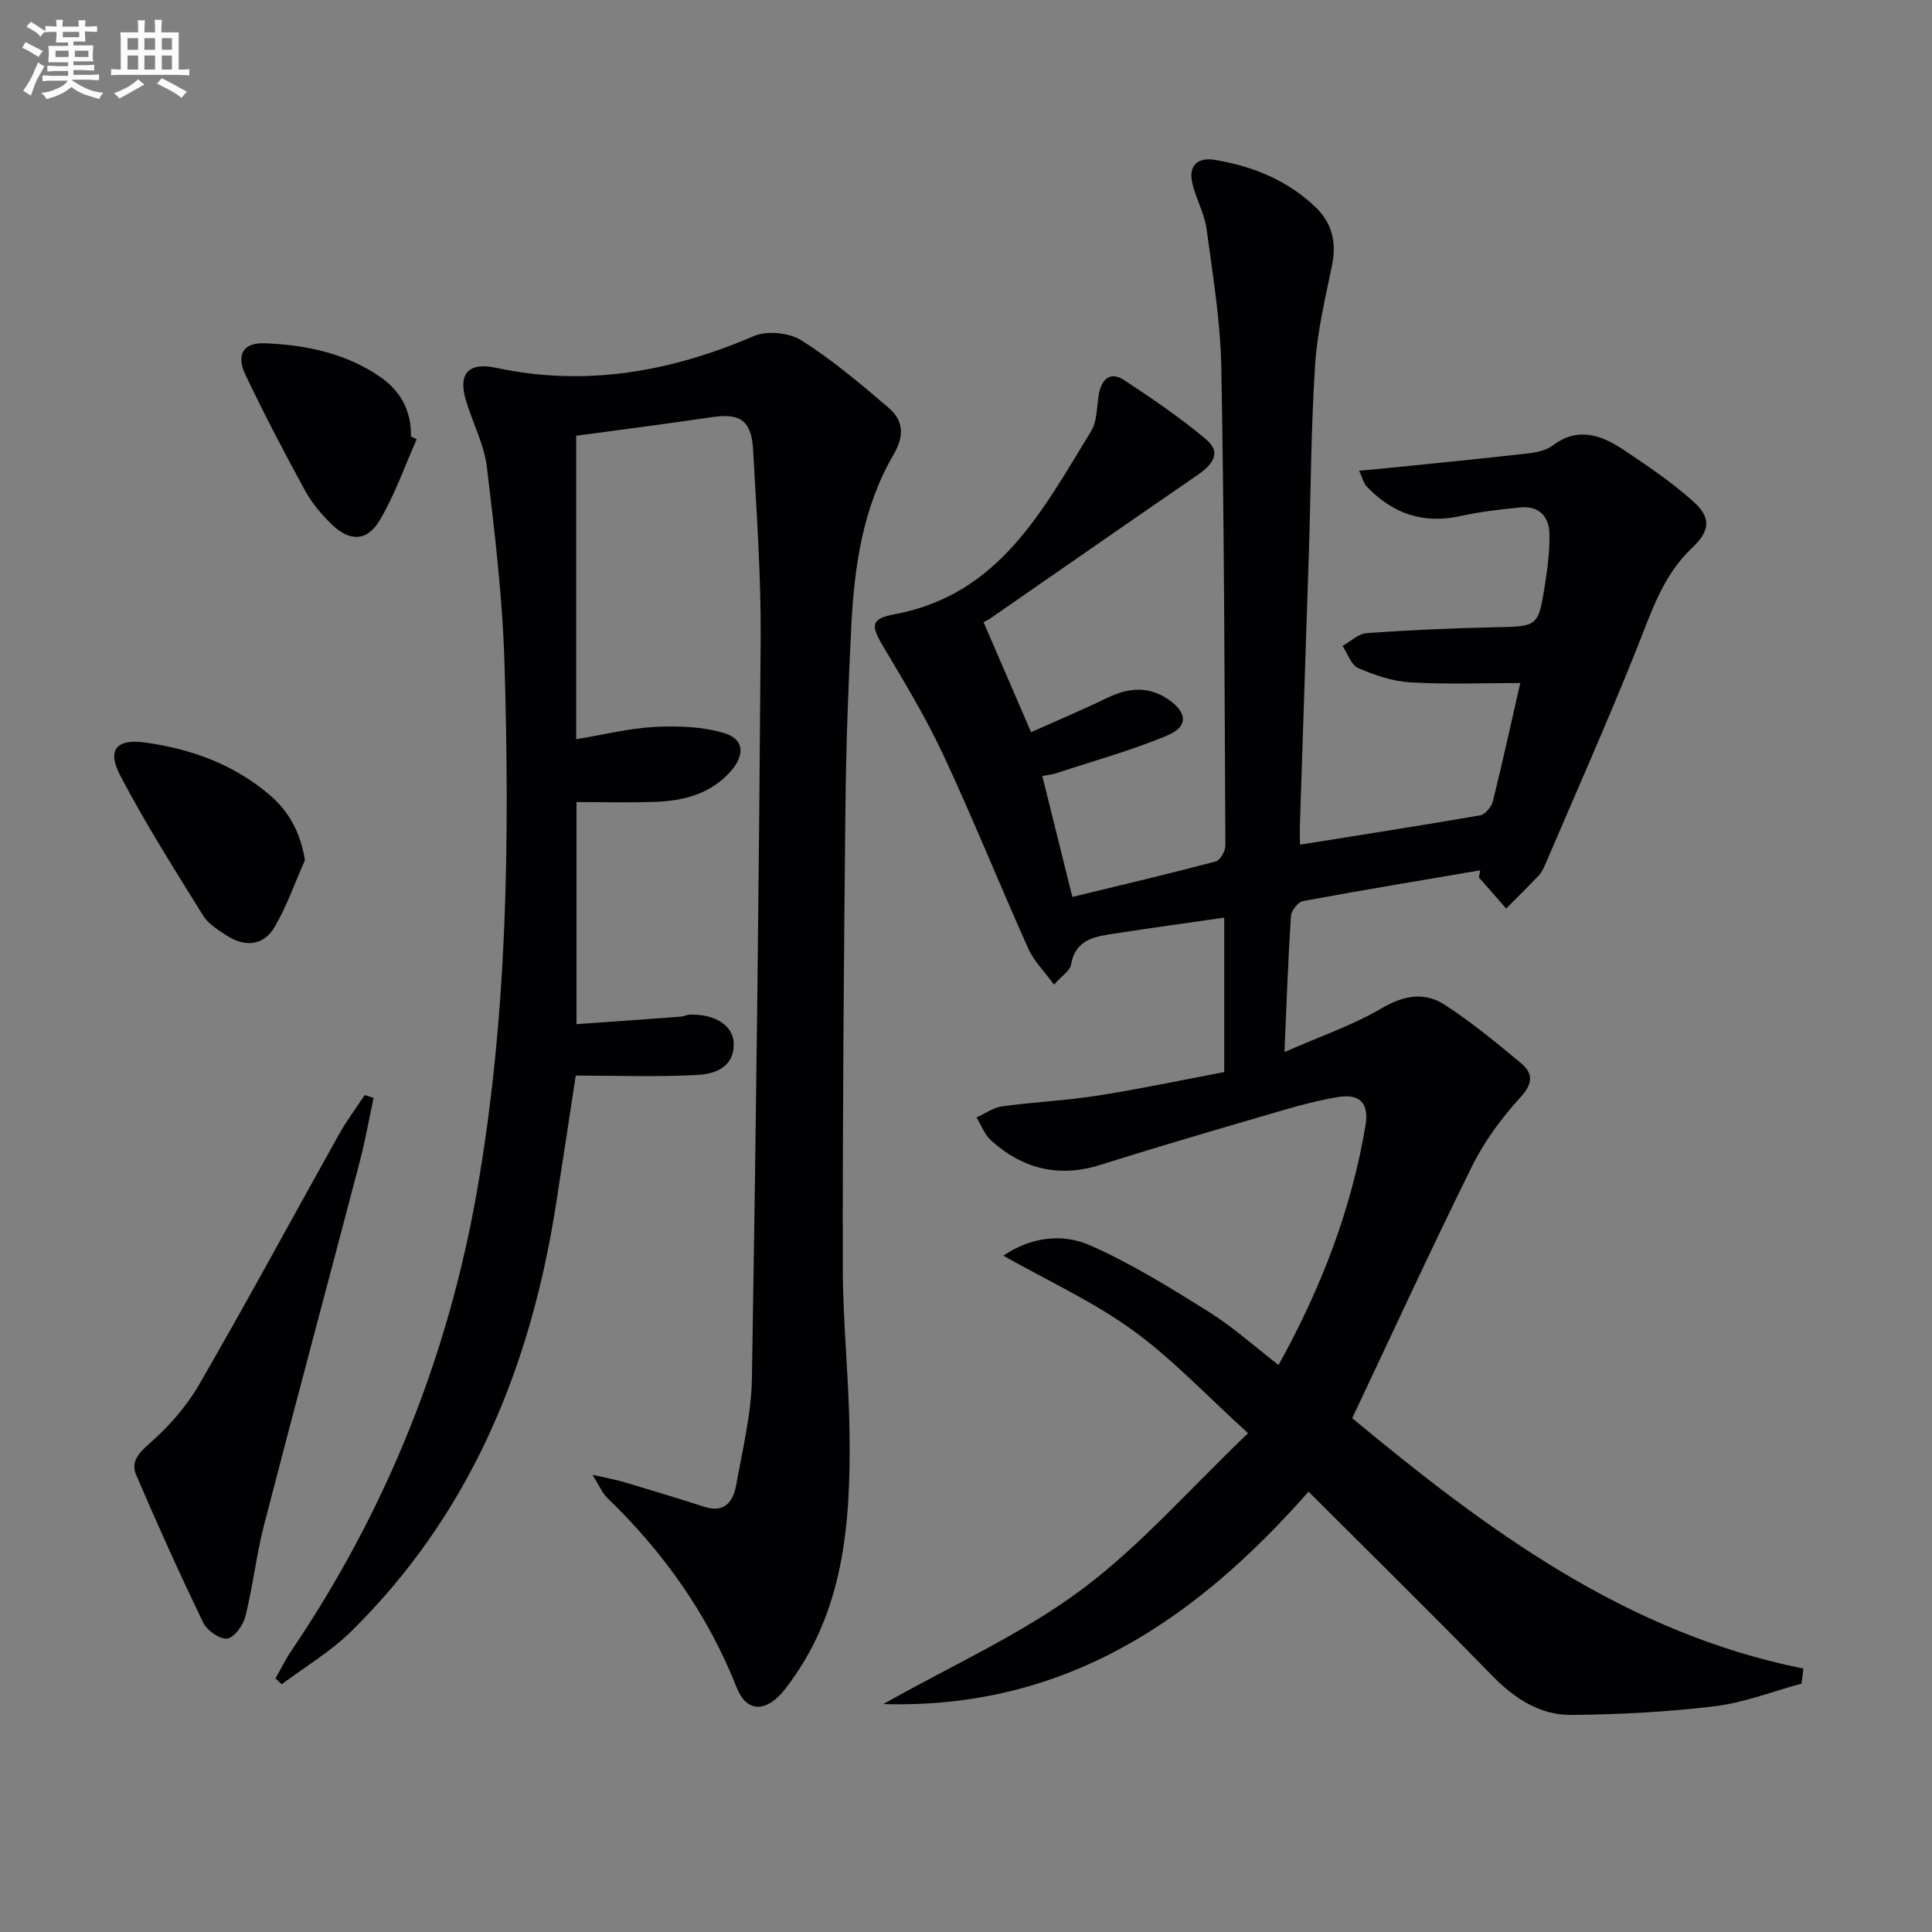
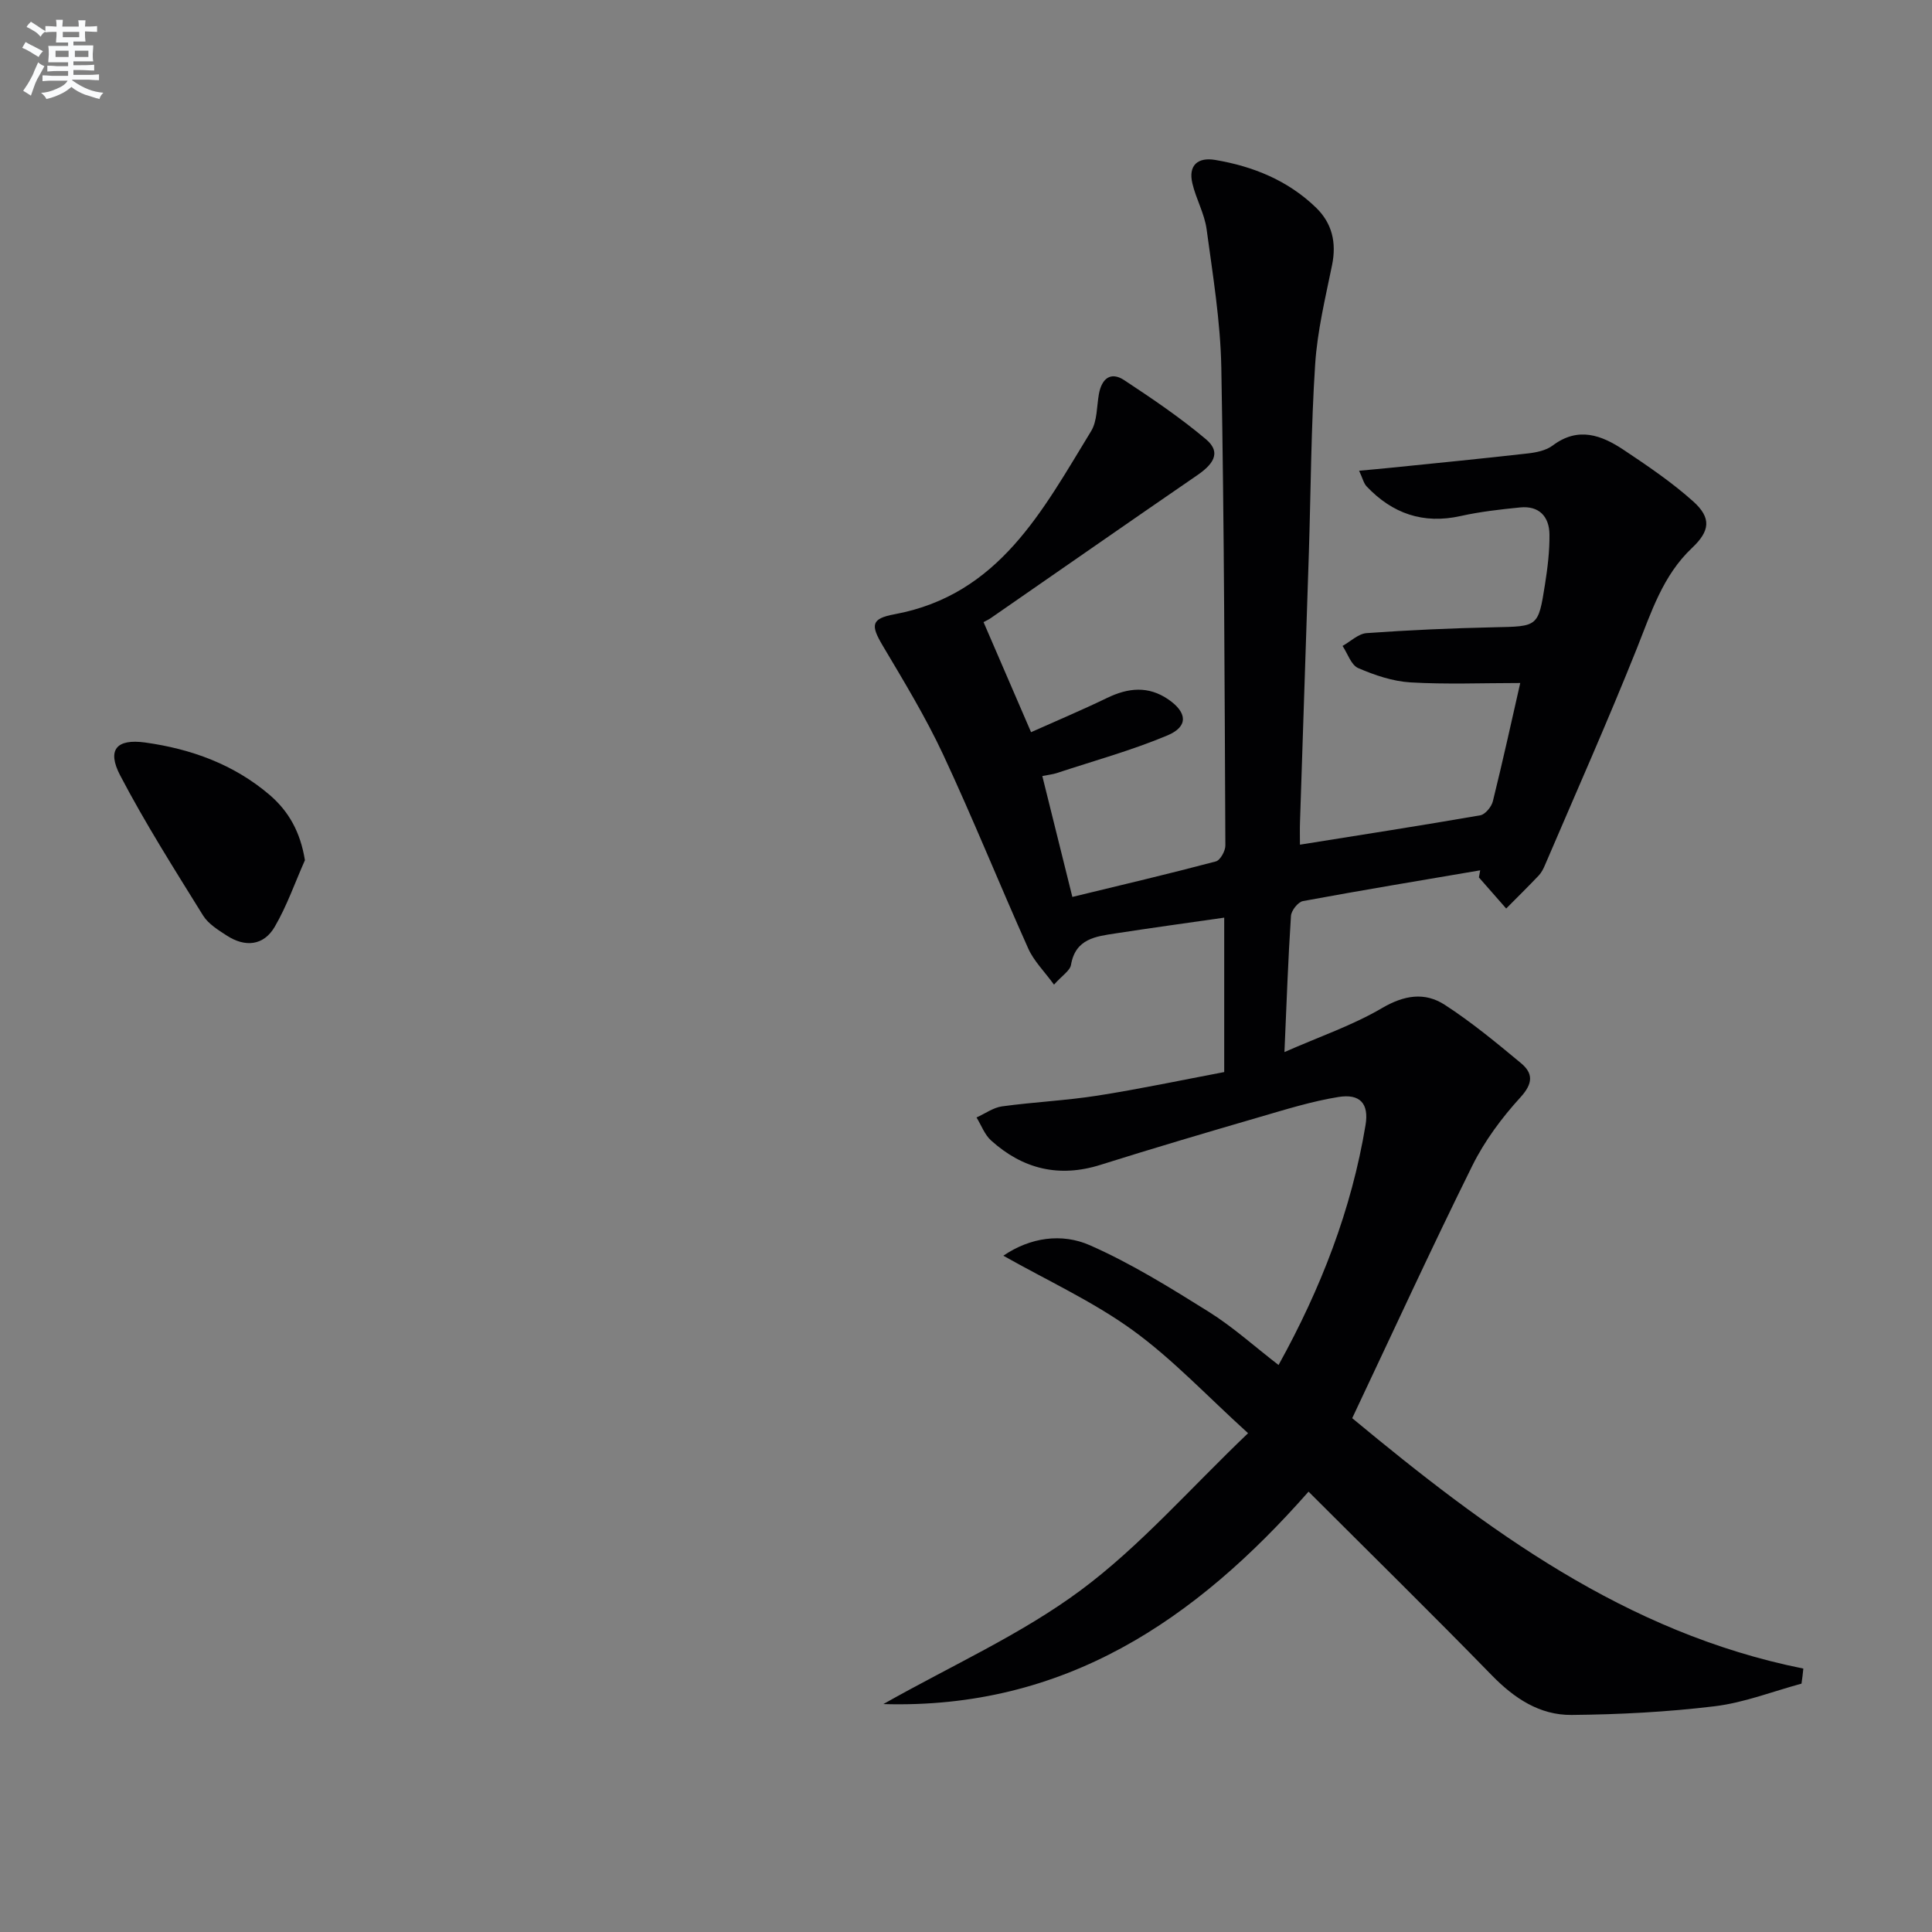
<svg xmlns="http://www.w3.org/2000/svg" enable-background="new 0 0 400 400" viewBox="0 0 400 400">
  <rect x="0" y="0" width="400" height="400" fill="#808080" stroke="none" />
  <g fill="#010103">
    <path d="m372.98 348.58c-5.98 1.62-11.87 3.94-17.96 4.68-9.82 1.19-19.76 1.71-29.65 1.8-6.58.06-11.85-3.43-16.5-8.2-12.41-12.73-25.1-25.19-37.95-38.03-23.39 26.56-50.49 45.08-88.03 43.98 14.19-8.02 28.52-14.41 40.83-23.54 12.3-9.13 22.58-20.99 34.68-32.54-8.61-7.81-15.69-15.4-23.94-21.36-8.17-5.91-17.52-10.19-26.73-15.39 5.6-3.81 12.11-4.71 17.88-2.18 8.58 3.77 16.65 8.8 24.63 13.78 5.02 3.14 9.48 7.18 14.47 11.03 8.76-15.82 15.1-32.15 18.01-49.68.74-4.45-1.14-6.53-5.61-5.81-5.53.89-10.95 2.59-16.35 4.16-11 3.2-21.99 6.45-32.92 9.89-8.6 2.71-16.09.86-22.64-5.04-1.35-1.21-2.03-3.16-3.02-4.77 1.76-.79 3.46-2.05 5.29-2.3 6.58-.9 13.25-1.2 19.81-2.23 8.68-1.36 17.29-3.19 26.18-4.87 0-10.61 0-20.85 0-31.97-7.58 1.09-15.05 2.11-22.49 3.26-4.08.63-8.3 1.07-9.23 6.51-.21 1.22-1.83 2.2-3.52 4.1-2.03-2.79-4.17-4.89-5.32-7.45-5.98-13.34-11.44-26.92-17.62-40.16-3.64-7.79-8.14-15.19-12.53-22.59-2.5-4.21-2.44-5.58 2.43-6.48 21.68-4.01 30.69-21.53 40.72-37.91 1.29-2.11 1.15-5.11 1.62-7.71.58-3.16 2.42-4.71 5.24-2.85 5.81 3.83 11.61 7.76 16.92 12.23 3.46 2.91 1.16 5.42-1.86 7.49-14.26 9.79-28.44 19.68-42.66 29.52-.55.38-1.18.66-1.53.85 3.36 7.78 6.43 14.9 9.84 22.79 5.25-2.35 10.55-4.58 15.72-7.08 4.37-2.12 8.55-2.56 12.72.31 3.89 2.68 4.16 5.59-.16 7.42-7.44 3.13-15.29 5.28-22.97 7.82-.76.25-1.58.33-2.98.61 2.08 8.38 4.1 16.52 6.22 25.03 10.22-2.48 20-4.78 29.7-7.35.92-.24 1.99-2.17 1.98-3.31-.16-32.98-.24-65.96-.84-98.94-.18-9.58-1.76-19.15-3.05-28.67-.44-3.22-2.19-6.25-2.94-9.46-.89-3.75 1.12-5.46 4.71-4.86 7.85 1.32 15.06 4.24 20.87 9.86 3.35 3.24 4.29 7.25 3.34 11.91-1.39 6.81-3.05 13.64-3.5 20.54-.85 12.95-.89 25.95-1.3 38.93-.6 18.63-1.23 37.25-1.84 55.88-.05 1.45-.01 2.9-.01 4.65 12.8-2.05 25.08-3.95 37.33-6.08 1.03-.18 2.32-1.75 2.61-2.9 2.06-8.33 3.9-16.71 5.67-24.49-7.9 0-15.34.31-22.74-.13-3.67-.22-7.4-1.49-10.81-2.96-1.47-.64-2.18-3-3.24-4.59 1.66-.92 3.27-2.53 4.99-2.65 8.79-.63 17.61-1.02 26.42-1.21 9.04-.19 9.11-.03 10.5-8.85.54-3.43.97-6.92.93-10.38-.05-3.7-2.15-5.98-6.09-5.58-4.12.41-8.27.88-12.31 1.78-7.75 1.72-14.12-.51-19.45-6.13-.61-.64-.82-1.66-1.56-3.25 2.59-.24 4.64-.42 6.68-.63 9.41-.96 18.83-1.88 28.23-2.95 1.78-.2 3.81-.61 5.18-1.65 5.28-3.97 10.12-2.13 14.71.93 4.96 3.31 9.95 6.69 14.37 10.65 3.83 3.44 3.46 6.14-.25 9.64-6.05 5.71-8.43 13.31-11.4 20.76-6.03 15.09-12.64 29.95-19.04 44.89-.32.76-.72 1.55-1.27 2.14-2.21 2.33-4.5 4.58-6.76 6.86-1.88-2.15-3.77-4.29-5.65-6.44.09-.49.18-.98.27-1.47-12.24 2.09-24.49 4.11-36.7 6.37-1.02.19-2.41 1.96-2.48 3.07-.59 8.94-.9 17.89-1.35 28.19 7.34-3.23 14.13-5.54 20.19-9.1 4.6-2.7 8.87-3.37 13.01-.68 5.54 3.59 10.68 7.84 15.77 12.07 2.53 2.1 2.53 4.19-.1 7.07-3.87 4.24-7.43 9.03-9.97 14.16-8.48 17.11-16.45 34.47-24.87 52.28 27.79 23.04 56.52 44.44 93.4 51.84-.09 1.04-.23 2.08-.38 3.12z" />
-     <path d="m119.29 90.22v62.83c5.64-.93 10.94-2.27 16.3-2.55 4.81-.25 9.92-.07 14.46 1.32 4.07 1.25 4.16 4.58 1.2 7.91-4.2 4.71-9.79 6.09-15.74 6.29-5.28.18-10.56.04-16.15.04v45.98c7.38-.52 14.48-1.02 21.57-1.55.65-.05 1.29-.4 1.94-.42 5.09-.15 8.92 2.22 9.04 5.89.16 4.87-3.75 6.38-7.3 6.58-8.23.47-16.51.15-25.41.15-1.26 8.24-2.66 17.52-4.11 26.8-5.27 33.69-17.71 64-42.41 88.3-4.26 4.19-9.55 7.32-14.37 10.93-.42-.41-.85-.82-1.27-1.23 1.08-1.9 2.04-3.88 3.26-5.68 19.66-29.06 32.48-60.94 38.49-95.42 6.29-36.05 6.75-72.51 5.66-108.96-.4-13.58-2.02-27.16-3.64-40.67-.56-4.68-2.91-9.13-4.31-13.73-1.72-5.67.45-8.1 6.18-6.88 18.57 3.97 36.16.84 53.39-6.57 2.73-1.17 7.32-.71 9.86.89 6.41 4.06 12.28 9.02 18.06 13.97 3.04 2.61 3.31 5.73 1.02 9.66-6.34 10.87-8.13 23.08-8.75 35.42-.63 12.46-1.09 24.94-1.22 37.41-.33 31.8-.59 63.61-.55 95.41.01 11.46 1.26 22.91 1.4 34.37.23 18.81-1.11 37.34-13.38 53.04-3.73 4.78-7.88 4.96-9.98-.34-6-15.18-15.13-28.02-26.78-39.27-1.02-.98-1.59-2.43-3.09-4.8 2.98.68 4.8 1 6.57 1.52 5.55 1.65 11.09 3.34 16.6 5.11 4.26 1.37 5.99-1.17 6.6-4.56 1.32-7.34 3.13-14.73 3.25-22.12.85-50.93 1.45-101.87 1.81-152.81.09-13.12-.84-26.26-1.57-39.37-.33-6.05-2.69-7.59-8.42-6.76-9.33 1.39-18.69 2.58-28.21 3.87z" />
-     <path d="m77.35 227.31c-.95 4.42-1.74 8.88-2.88 13.25-6.56 25.04-13.3 50.03-19.78 75.09-1.62 6.25-2.32 12.74-3.88 19-.45 1.83-2.27 4.37-3.75 4.59-1.51.22-4.18-1.64-4.96-3.25-4.9-10.13-9.53-20.39-13.95-30.73-1.01-2.36.29-4.2 2.56-6.18 4.04-3.52 7.81-7.75 10.49-12.37 9.91-17.12 19.3-34.53 28.95-51.79 1.59-2.85 3.56-5.48 5.36-8.21.62.2 1.23.4 1.84.6z" />
    <path d="m63.13 178.1c-2.05 4.61-3.72 9.44-6.25 13.78-2.29 3.93-6.13 4.29-9.93 1.82-1.8-1.17-3.83-2.42-4.91-4.16-5.92-9.55-11.96-19.06-17.16-29-2.77-5.3-.78-7.63 5.18-6.81 9.5 1.32 18.37 4.52 25.79 10.87 3.93 3.39 6.34 7.65 7.28 13.5z" />
-     <path d="m86.28 90.94c-2.52 5.65-4.56 11.59-7.71 16.85-2.63 4.39-6.25 4.35-9.97.7-2.11-2.06-4.09-4.43-5.49-7-4.28-7.85-8.44-15.79-12.28-23.86-2-4.21-.49-6.74 4.01-6.56 8.5.35 16.79 2.04 23.96 7.02 4.21 2.93 6.4 7.08 6.29 12.31.39.18.79.36 1.19.54z" />
  </g>
  <path d="m6.8 9.5c.6.3 1.3.7 2.1 1.1-.4.4-.7.8-.9 1.2-.7-.4-1.3-.8-1.8-1.1s-1.1-.6-1.6-.8c.2-.4.5-.8.7-1.2.4.2.8.5 1.5.8zm.9 6.9c-.3.6-.5 1.1-.7 1.7s-.4 1.1-.6 1.7c-.6-.4-1.1-.7-1.6-1 .7-1 1.2-1.8 1.5-2.4.3-.5.6-1.1.8-1.7.3-.6.5-1.2.8-1.8.3.3.8.6 1.3.8-.7 1.3-1.2 2.2-1.5 2.7zm.1-11c.4.3 1 .7 1.7 1.1-.5.2-.8.6-1.1 1.1-.5-.6-1-1-1.4-1.2s-.9-.6-1.5-.8c.2-.4.5-.7.9-1.1.5.3.9.6 1.4.9zm10.5 13.1c1 .4 2 .6 3.1.7-.4.4-.7.8-.8 1.3-.9-.2-1.9-.6-3-.9-1-.4-2-.9-2.8-1.6-.5.4-1.1.9-1.9 1.3s-1.9.9-3.3 1.2c-.1-.3-.5-.8-1.1-1.3 1 0 2.1-.3 3.2-.8 1.2-.5 1.9-1 2.3-1.7h-3.2c-.4 0-1 0-2 .1v-1.2c1 0 1.7.1 2 .1h3.3v-1h-2.3c-.2 0-.9 0-2 .1v-1.2c1.2 0 1.9.1 2 .1h2.3v-.8h-4.1c0-.7.1-1.2.1-1.6 0-.5 0-1.1-.1-1.8h4.1v-.7h-2.5c0-.6.1-1.1.1-1.6v-.6h-.5c-.4 0-1 0-1.8.1v-1.3c1.2 0 1.9.1 2.1.1h.2c0-.3 0-.8-.1-1.4h1.4c0 .6-.1 1-.1 1.4h3.4c0-.4 0-.8-.1-1.3h1.5c0 .4-.1.9-.1 1.3.7 0 1.5 0 2.5-.1v1.2c-1 0-1.8-.1-2.5-.1v.6c0 .3 0 .8.1 1.5h-2.5v.8h4.1c0 .8-.1 1.3-.1 1.8s0 1 .1 1.5h-4.1v.8h1.4c.8 0 1.8 0 2.9-.1v1.2c-1 0-1.9-.1-2.8-.1h-1.5v1h3.2c.3 0 1 0 2.1-.1v1.2c-1.1 0-1.8-.1-2.1-.1h-3.4l-.1.1c1.4 1 2.4 1.5 3.4 1.9zm-4.1-6.7v-1.3h-2.7v1.3zm2.2-4.1v-1.1h-3.4v1.1zm1.9 4.1v-1.3h-2.8v1.3z" fill="#fafbfc" />
-   <path d="m37 6.7v2.3 5.4c1 0 1.8 0 2.2-.1v1.3c-.6 0-1.5-.1-2.5-.1h-11.9c-.7 0-1.3 0-1.8.1v-1.3c.5 0 1.1.1 2 .1v-5.2c0-1 0-1.8-.1-2.5h3.7c0-1.3 0-2.1-.1-2.5h1.5c0 .4-.1 1.3-.1 2.5h2.2c0-1.2 0-2.1-.1-2.6h1.5c0 .4-.1 1.3-.1 2.6zm-12.3 13.7c-.3-.4-.7-.8-1.1-1.1 1.1-.4 2.1-.9 2.9-1.3.8-.5 1.5-1 2.1-1.6.4.4.9.8 1.3 1.1-2.5 1.4-4.2 2.4-5.2 2.9zm3.9-10.1v-2.4h-2.2v2.4zm0 4.1v-2.9h-2.2v2.9zm3.5-4.1v-2.4h-2.2v2.4zm0 4.1v-2.9h-2.2v2.9zm.4 2.9 1-1.1c.6.3 1.4.7 2.5 1.3s2 1.1 2.7 1.5c-.4.4-.8.8-1.1 1.3-.8-.8-2.5-1.7-5.1-3zm3.1-7v-2.4h-2.1v2.4zm0 4.1v-2.9h-2.1v2.9z" fill="#fafbfc" />
</svg>